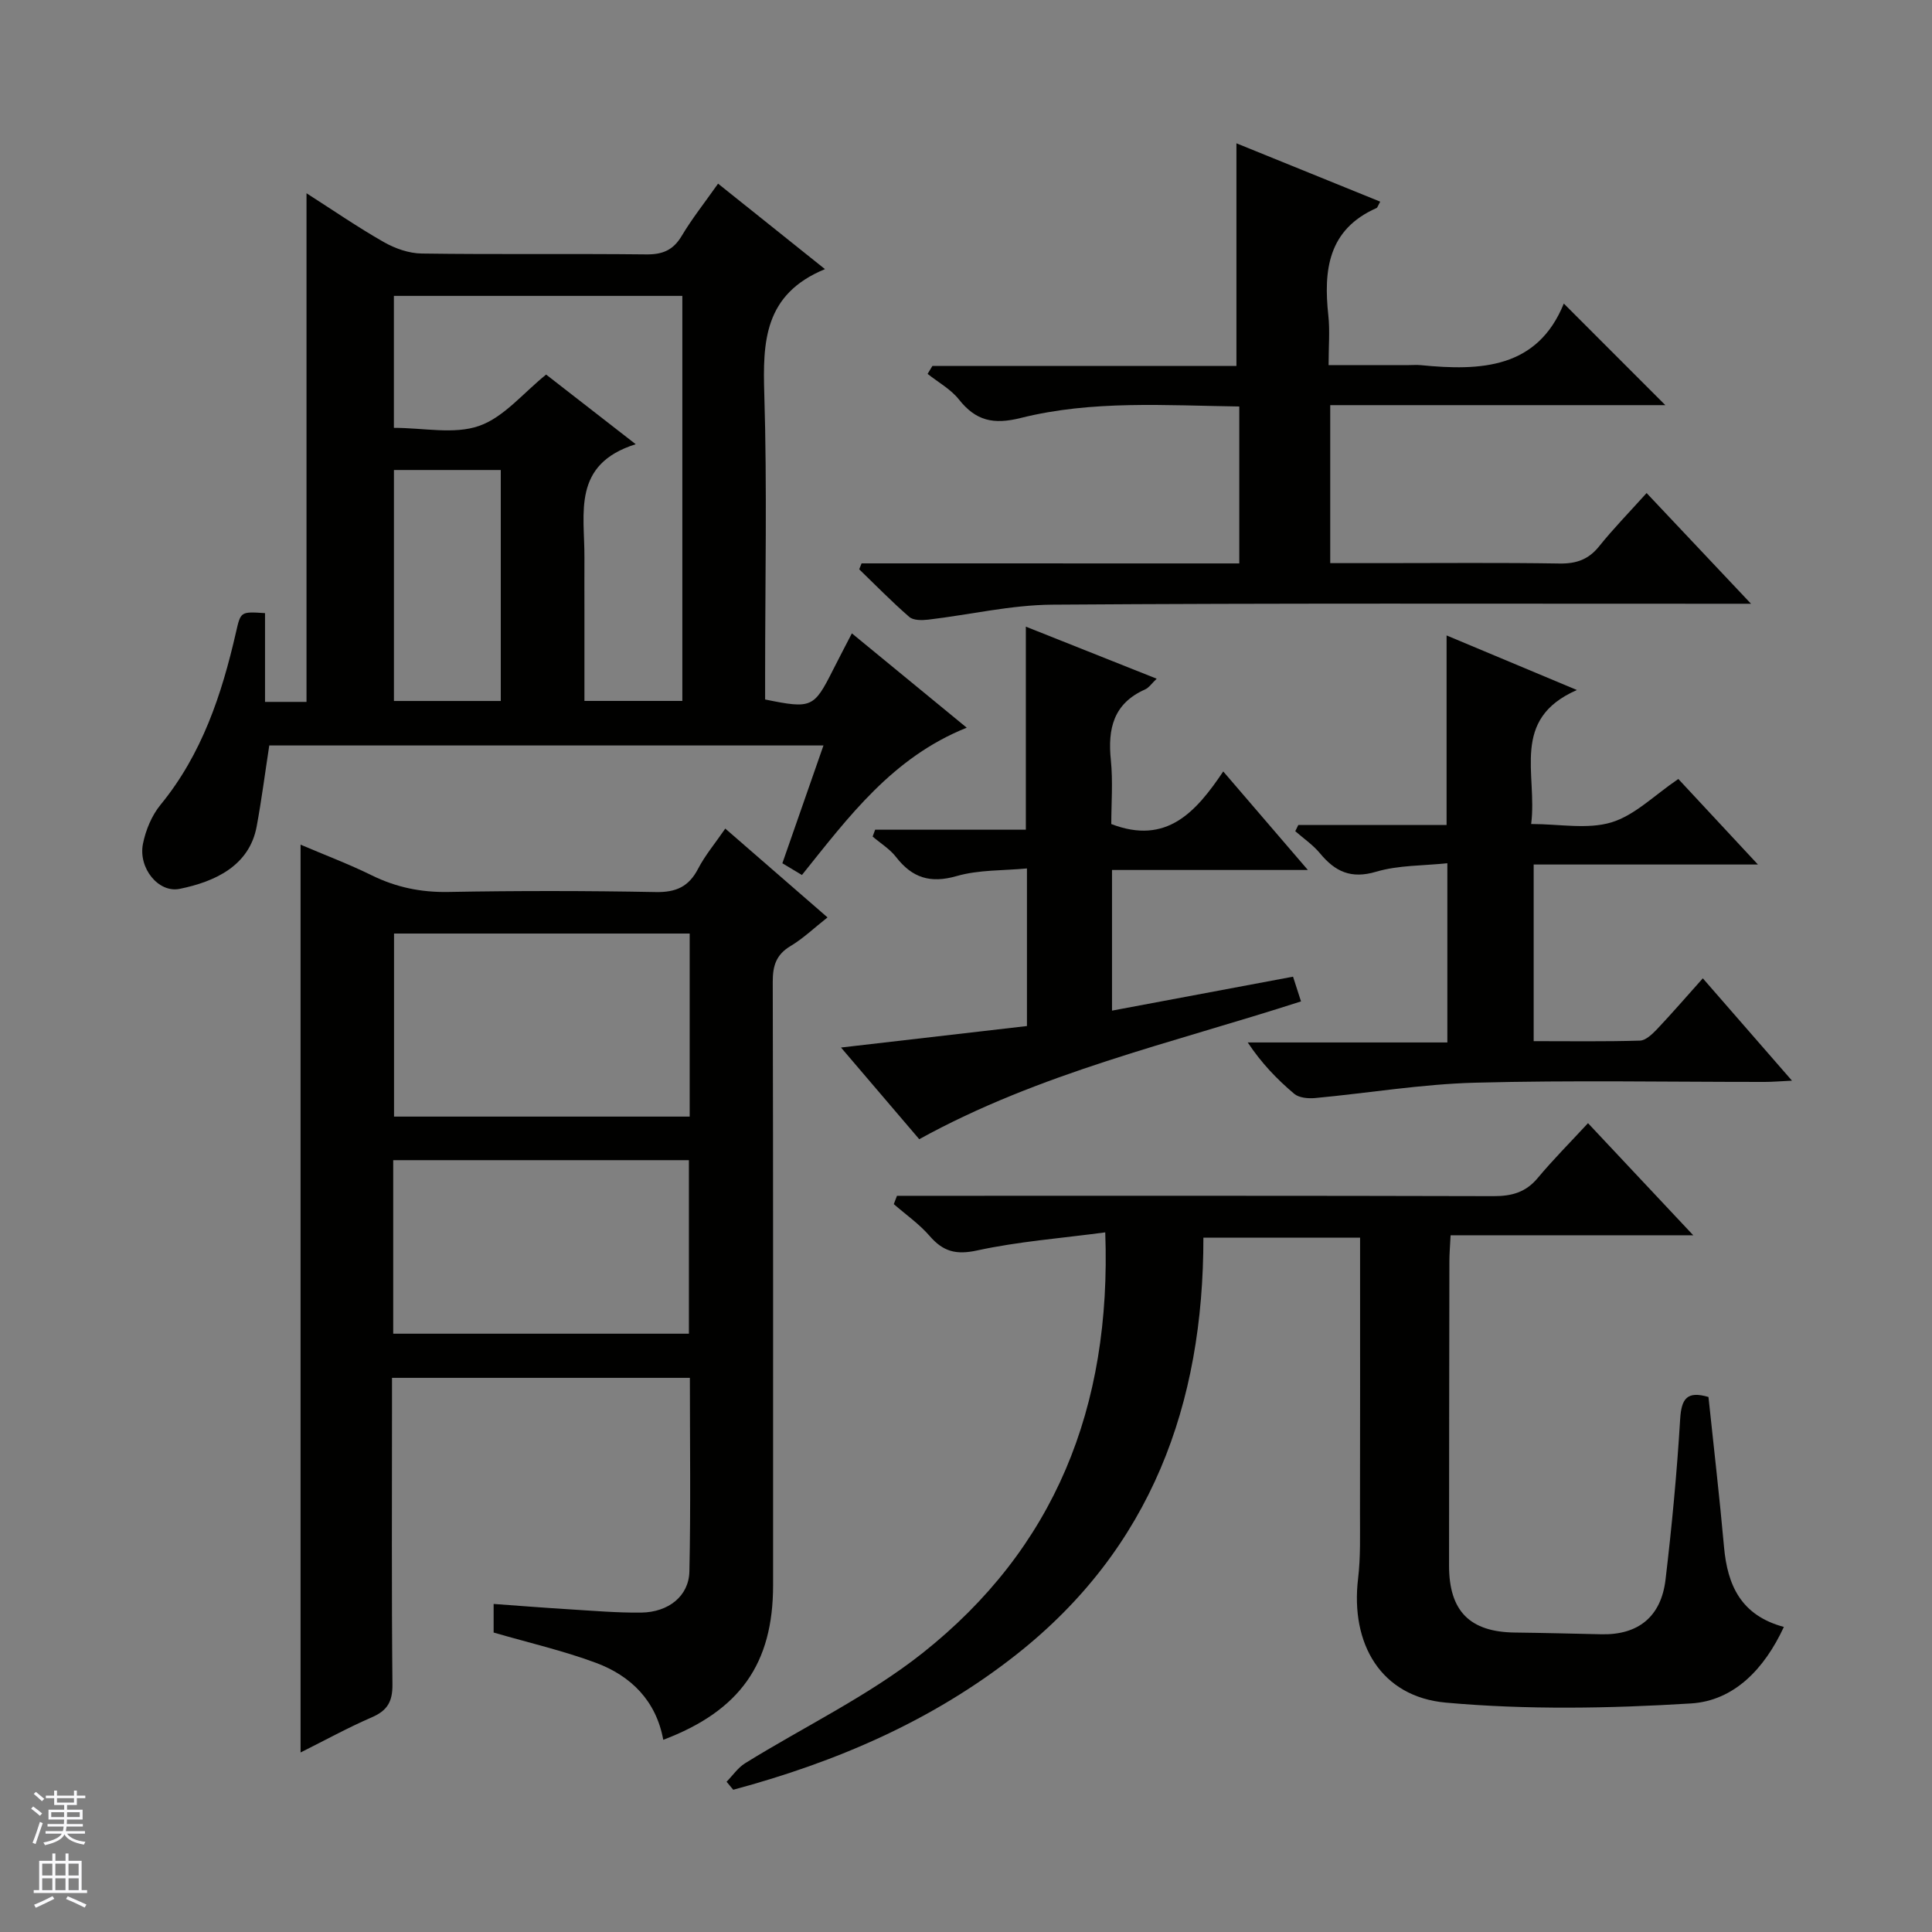
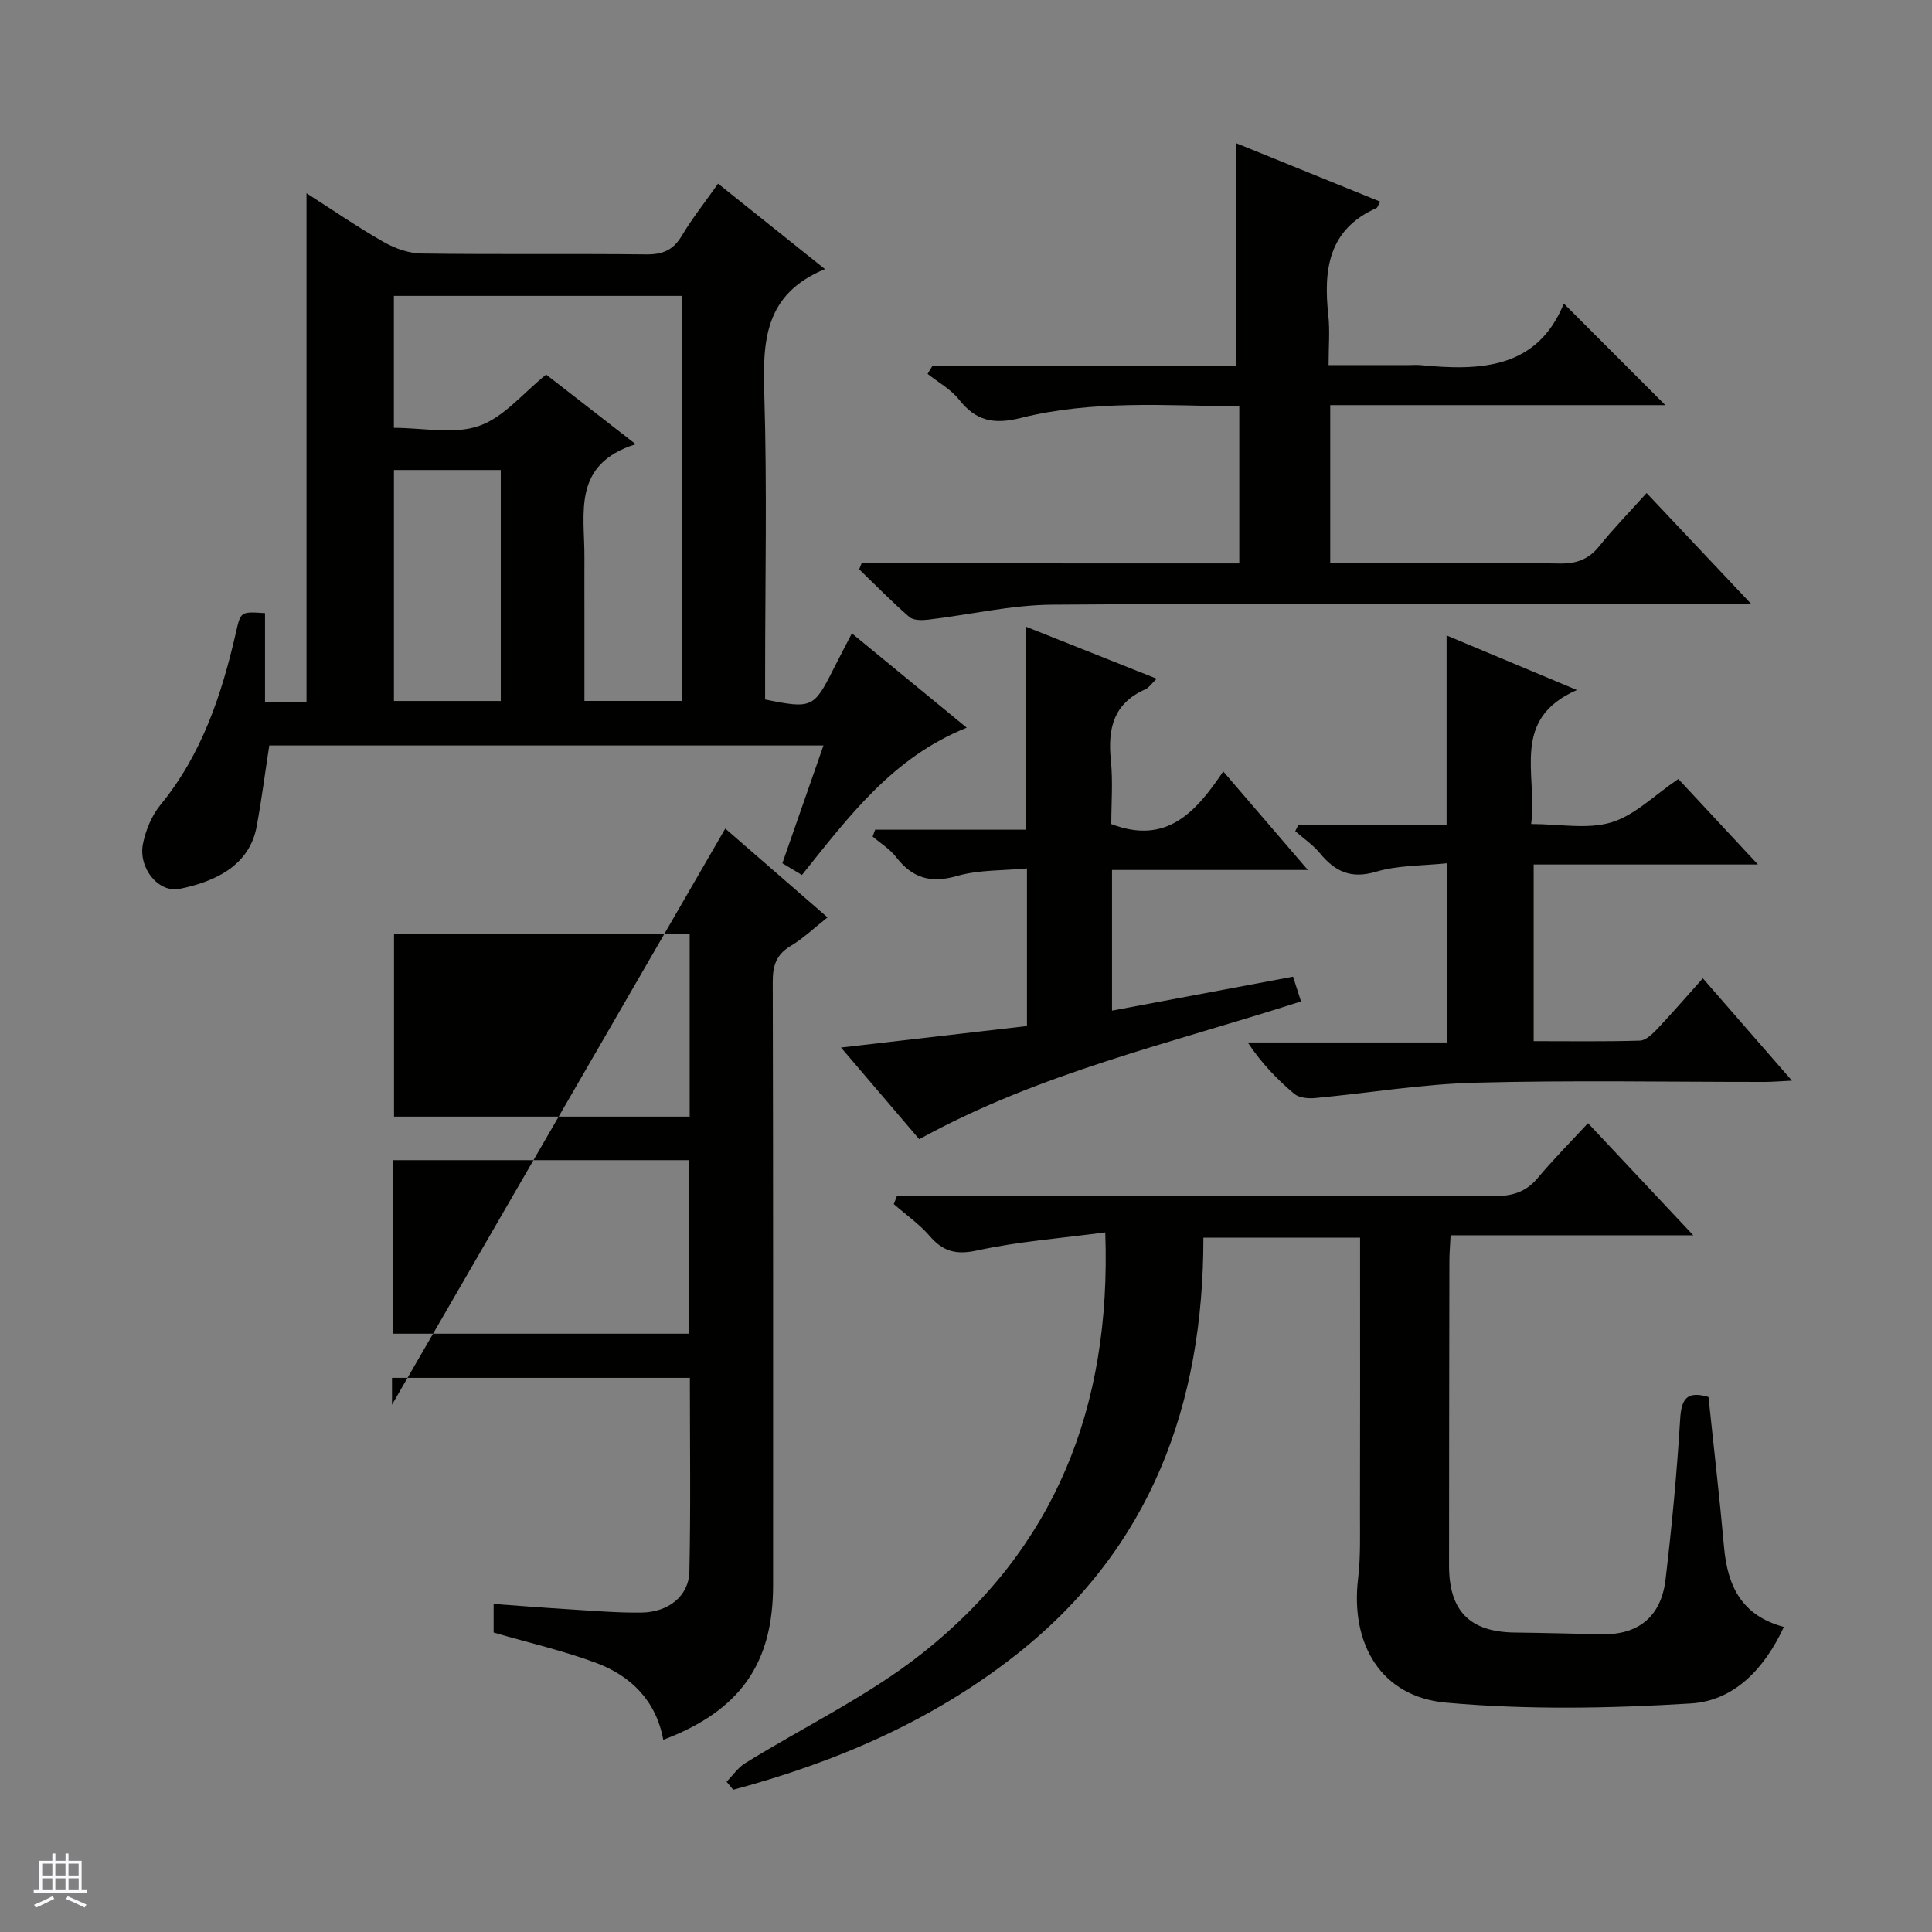
<svg xmlns="http://www.w3.org/2000/svg" enable-background="new 0 0 400 400" viewBox="0 0 400 400">
  <rect x="0" y="0" width="400" height="400" fill="#808080" stroke="none" />
  <g fill="#010100">
-     <path d="m150.16 171.55c7.21 6.26 13.96 12.13 21.17 18.39-2.76 2.17-5.03 4.36-7.66 5.93-2.98 1.78-3.69 4.09-3.68 7.4.1 41.64.07 83.28.07 124.93 0 16.21-6.82 25.99-22.74 32.01-1.46-8.04-6.65-13.23-13.94-15.94-6.78-2.52-13.88-4.15-21.18-6.27 0-1.42 0-3.36 0-5.92 5.24.38 10.44.79 15.64 1.11 4.97.3 9.96.74 14.93.68 5.65-.08 9.85-3.43 9.96-8.51.29-13.27.1-26.55.1-40.09-20.64 0-40.87 0-61.67 0v5.56c0 19.32-.1 38.64.09 57.96.03 3.54-1.08 5.38-4.27 6.76-4.98 2.16-9.76 4.79-14.75 7.28 0-62.85 0-125.05 0-187.95 4.92 2.1 9.94 3.99 14.74 6.35 5.05 2.48 10.17 3.54 15.83 3.44 14.32-.26 28.65-.25 42.97.02 4.18.08 6.83-1.1 8.76-4.82 1.44-2.77 3.49-5.21 5.63-8.32zm-7.37 21.73c-20.64 0-40.87 0-61.21 0v37.9h61.21c0-12.73 0-25.04 0-37.9zm-61.38 46.92v35.93h61.22c0-12.22 0-23.98 0-35.93-20.43 0-40.55 0-61.22 0z" />
+     <path d="m150.16 171.55c7.21 6.26 13.96 12.13 21.17 18.39-2.76 2.17-5.03 4.36-7.66 5.93-2.98 1.78-3.69 4.09-3.68 7.4.1 41.64.07 83.28.07 124.93 0 16.21-6.82 25.99-22.74 32.01-1.46-8.04-6.65-13.23-13.94-15.94-6.78-2.52-13.88-4.15-21.18-6.27 0-1.42 0-3.36 0-5.92 5.24.38 10.44.79 15.64 1.11 4.97.3 9.96.74 14.93.68 5.65-.08 9.85-3.43 9.96-8.51.29-13.27.1-26.55.1-40.09-20.64 0-40.87 0-61.67 0v5.56zm-7.37 21.73c-20.64 0-40.87 0-61.21 0v37.9h61.21c0-12.73 0-25.04 0-37.9zm-61.38 46.92v35.93h61.22c0-12.22 0-23.98 0-35.93-20.43 0-40.55 0-61.22 0z" />
    <path d="m54.87 145.32h8.59c0-35.09 0-69.93 0-105.31 5.43 3.47 10.59 7.03 16.02 10.12 2.32 1.32 5.19 2.33 7.83 2.36 15.49.22 30.99.01 46.49.18 3.37.04 5.58-.87 7.34-3.83 2.12-3.56 4.72-6.83 7.53-10.82 7.15 5.72 14.18 11.34 22.13 17.7-12.63 5.2-12.89 15.05-12.56 25.91.59 19.31.17 38.65.17 57.98v5.21c9.61 1.96 10.1 1.73 14.03-6.07 1.19-2.36 2.42-4.7 3.93-7.62 7.93 6.51 15.63 12.84 23.78 19.53-15.37 6.16-24.44 18.44-34.12 30.5-1.35-.81-2.57-1.54-4.05-2.43 2.81-8.06 5.58-16 8.51-24.39-38.61 0-76.76 0-114.74 0-.88 5.71-1.59 11.27-2.61 16.77-1.51 8.16-8.66 11.44-15.95 12.92-4.38.89-8.6-4.31-7.59-9.34.57-2.83 1.81-5.84 3.63-8.06 8.59-10.48 12.68-22.84 15.63-35.73.98-4.28.93-4.29 6.01-3.96 0 5.9 0 11.84 0 18.38zm76.75-53.35c-13.25 4.15-10.57 14.3-10.62 23.42-.02 3.66 0 7.33 0 10.99v18.74h20.27c0-28.23 0-55.99 0-83.86-20.06 0-39.81 0-59.72 0v27.32c6.17 0 12.47 1.41 17.64-.4 5.13-1.79 9.14-6.82 13.88-10.63 5.52 4.29 11.39 8.85 18.55 14.42zm-27.94 5.34c-7.64 0-14.85 0-22.12 0v47.82h22.12c0-16.05 0-31.66 0-47.82z" />
    <path d="m228.83 255.15c-9.26 1.23-18.01 1.89-26.51 3.74-4.4.96-7.06.23-9.85-3-2.15-2.48-4.92-4.41-7.42-6.59.22-.57.44-1.15.66-1.72h5.55c39.32 0 78.64-.04 117.96.07 3.78.01 6.68-.79 9.16-3.77 3.19-3.82 6.72-7.36 10.4-11.34 7.46 7.95 14.25 15.18 21.79 23.21-17.23 0-33.55 0-50.24 0-.11 2.21-.25 3.81-.25 5.42-.04 20.99-.06 41.99-.07 62.98 0 9.41 4.3 13.74 13.63 13.85 5.98.07 11.96.23 17.94.36 7.55.16 12.33-3.59 13.25-11.31 1.31-11.05 2.36-22.14 3.03-33.25.26-4.24 1.42-5.87 5.86-4.57 1.08 10.29 2.29 20.66 3.22 31.05.71 7.93 3.51 14.17 12.39 16.56-4.02 8.68-10.31 15.29-19.23 15.84-16.87 1.04-33.95 1.34-50.75-.17-13.42-1.21-19.8-12.14-18.17-25.71.53-4.44.38-8.97.39-13.46.04-17.16.02-34.32.02-51.48 0-1.79 0-3.59 0-5.62-10.99 0-21.41 0-32.44 0 .02 34.51-10.82 64.28-38.66 86.27-17.48 13.8-37.43 22.32-58.68 28.04-.46-.55-.92-1.11-1.38-1.66 1.27-1.29 2.34-2.9 3.84-3.83 12.25-7.6 25.5-13.92 36.72-22.8 27.29-21.63 39.16-50.77 37.84-87.11z" />
    <path d="m256.58 116.65c0-11.16 0-21.57 0-32.49-15.26-.21-30.44-1.33-45.22 2.37-5.67 1.42-9.32.61-12.83-3.83-1.69-2.13-4.29-3.55-6.48-5.29.33-.55.66-1.1.99-1.64h62.95c0-15.66 0-30.67 0-46.1 9.65 3.92 19.66 7.98 29.77 12.08-.46.81-.55 1.23-.78 1.33-10.03 4.44-10.98 12.85-9.96 22.27.34 3.12.05 6.31.05 10.24h16.59c.83 0 1.67-.07 2.5.01 12.43 1.23 24.14.72 29.61-12.75 7.41 7.41 14.26 14.27 21.02 21.03-22.6 0-45.82 0-69.38 0v32.71h10.51c12.33 0 24.66-.12 36.99.08 3.47.05 5.98-.83 8.18-3.57 2.91-3.63 6.17-6.96 9.82-11.02 7.03 7.46 13.91 14.74 21.62 22.92-2.75 0-4.47 0-6.2 0-46.15.01-92.31-.14-138.46.19-8.56.06-17.1 2.09-25.67 3.1-1.3.15-3.09.18-3.94-.56-3.6-3.12-6.94-6.55-10.37-9.86.16-.41.33-.82.49-1.23 25.98.01 51.97.01 78.2.01z" />
    <path d="m363.96 178.99c-16.19 0-31.13 0-46.43 0v36.57c7.43 0 14.72.11 22-.11 1.22-.04 2.57-1.36 3.55-2.38 3.08-3.26 6.02-6.66 9.47-10.52 6.07 6.97 11.97 13.74 18.46 21.19-2.49.12-4.06.26-5.64.26-19.99.01-39.99-.37-59.96.16-11.07.29-22.09 2.15-33.14 3.18-1.43.13-3.32-.04-4.32-.88-3.52-2.98-6.75-6.3-9.62-10.63h41.33c0-12.53 0-24.4 0-37.11-5.04.54-10.12.39-14.74 1.76-5.21 1.55-8.5-.02-11.64-3.82-1.44-1.74-3.39-3.06-5.11-4.57.21-.43.42-.85.63-1.28h30.7c0-13.33 0-26.01 0-39.25 8.62 3.61 17.11 7.16 26.98 11.3-13.85 6.06-8.13 17.36-9.47 27.74 5.85 0 11.62 1.16 16.59-.33 4.86-1.46 8.9-5.62 13.88-8.99 4.8 5.15 10.19 10.94 16.48 17.71z" />
    <path d="m230.23 180.12v29.12c12.57-2.36 24.84-4.66 37.48-7.03.51 1.58 1.05 3.25 1.65 5.12-26.78 8.65-54.11 14.77-79.04 28.53-5.05-5.92-10.3-12.06-16.2-18.98 13.4-1.55 25.82-2.99 38.5-4.45 0-10.85 0-21.26 0-32.63-4.89.47-9.94.25-14.55 1.58-5.46 1.57-9.21.37-12.55-3.94-1.29-1.67-3.22-2.84-4.85-4.24.17-.47.35-.95.52-1.42h31.2c0-14.42 0-27.97 0-42.04 8.93 3.55 17.77 7.07 27.09 10.78-1.03.97-1.6 1.87-2.42 2.23-6.53 2.9-7.74 8.12-7.07 14.62.45 4.44.09 8.97.09 13.24 11.43 4.39 17.52-2.47 23.18-10.89 5.76 6.71 11.19 13.03 17.52 20.4-14.32 0-27.45 0-40.55 0z" />
  </g>
-   <path d="m6.45 374.46.42-.45c.65.47 1.27.95 1.85 1.44l-.45.49c-.66-.56-1.26-1.06-1.83-1.48m.93 7.33-.63-.26c.55-1.36 1.05-2.8 1.52-4.33.19.1.38.19.59.27-.46 1.29-.95 2.73-1.48 4.32m-.38-10.38.44-.42c.43.34 1.01.82 1.74 1.44l-.49.49c-.53-.51-1.09-1.01-1.69-1.51m2.5.35h1.72v-1.04h.59v1.04h3.52v-1.04h.59v1.04h1.75v.53h-1.75v1.42h-2.03v.97h3.22v2.03h-3.24c0 .35-.01.66-.03.93h3.32v.53h-3.37c-.03.27-.08.58-.15.94h3.96v.53h-3.71c.67.92 1.93 1.48 3.79 1.68-.13.24-.23.44-.29.59-2.13-.38-3.48-1.08-4.04-2.12-.43.97-1.77 1.72-4.03 2.23-.09-.19-.2-.37-.33-.55 2.1-.42 3.37-1.03 3.81-1.83h-3.36v-.53h3.58c.08-.29.13-.61.16-.94h-3.33v-.53h3.39c.02-.27.04-.58.04-.93h-3.23v-2.03h3.25v-.97h-2.07v-1.42h-1.73zm1.12 3.44v1h2.65c.01-.3.02-.44.01-.4v-.25-.35zm1.19-2h3.52v-.91h-3.52zm4.71 2h-2.63v.59c0 .15-.01.28-.01.4h2.64z" fill="#fafafc" />
  <path d="m13.55 383.74h.63v1.52h2.72v6.07h1.13v.6h-11.05v-.6h1.13v-6.07h2.73v-1.52h.63v1.52h2.1v-1.52zm-2.68 8.83.38.56c-1.24.63-2.53 1.25-3.85 1.85-.1-.21-.21-.42-.34-.63 1.36-.55 2.63-1.15 3.81-1.78m-2.13-4.27h2.1v-2.45h-2.1zm0 3.04h2.1v-2.46h-2.1zm2.72-3.04h2.1v-2.45h-2.1zm0 3.04h2.1v-2.46h-2.1zm6.07 3.6c-1.41-.71-2.7-1.3-3.86-1.78l.35-.56c1.45.62 2.75 1.19 3.88 1.72zm-1.25-9.09h-2.1v2.45h2.1zm-2.09 5.49h2.1v-2.46h-2.1z" fill="#fafafc" />
</svg>